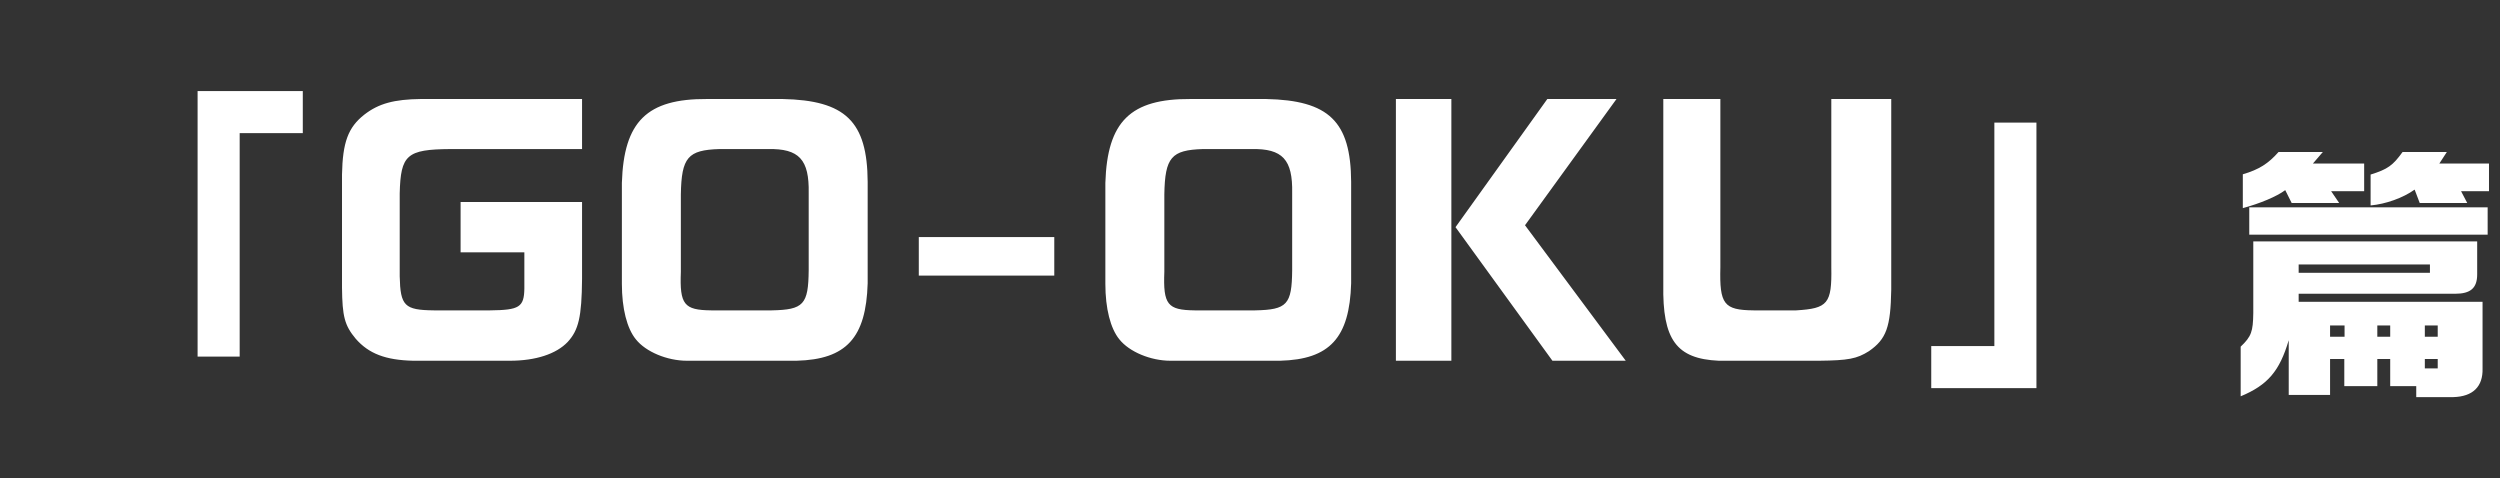
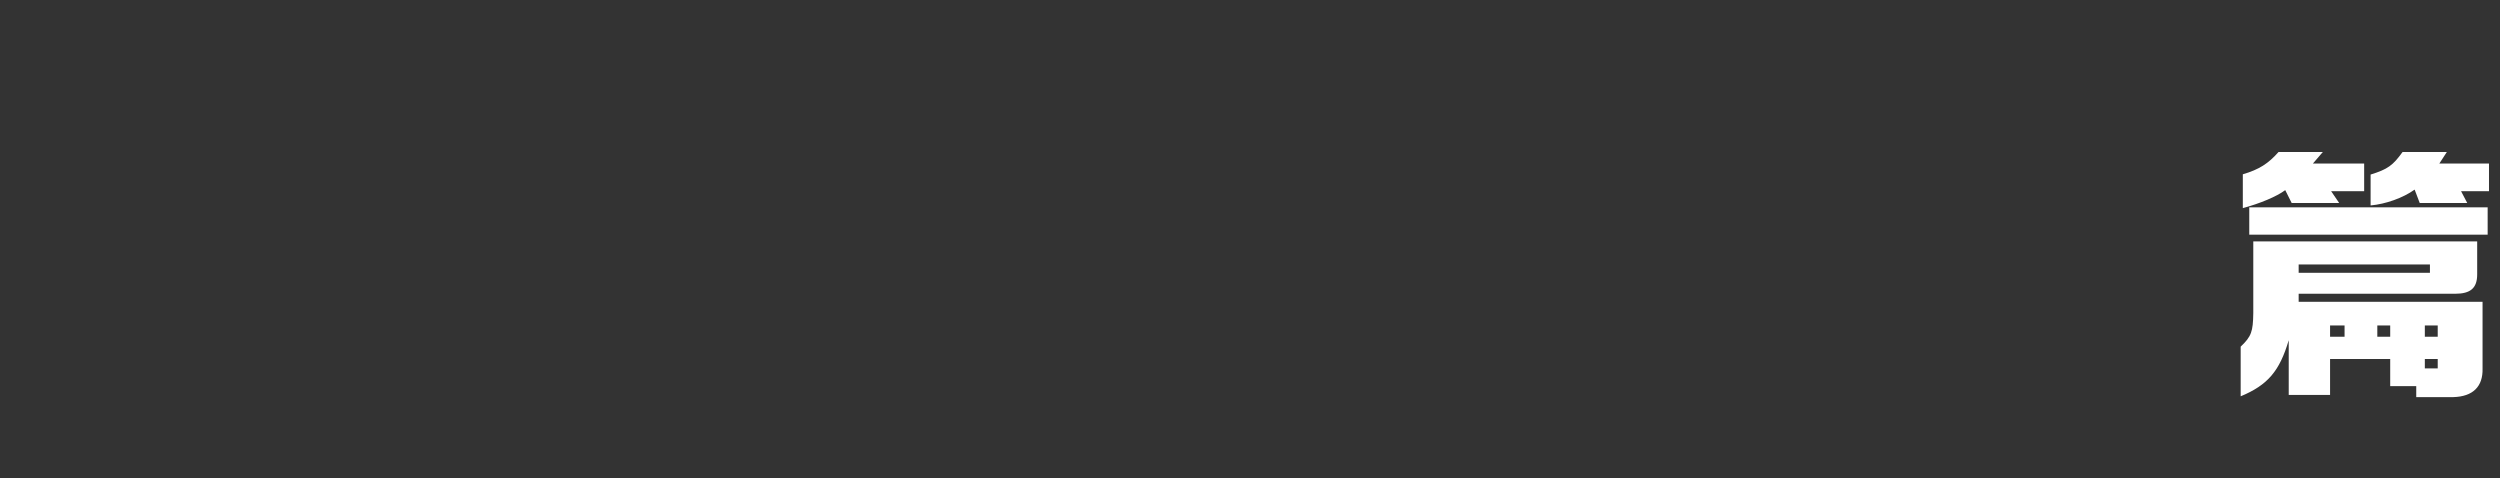
<svg xmlns="http://www.w3.org/2000/svg" width="298" height="57" viewbox="0 0 298 57" fill="none">
  <rect width="100%" height="100%" fill="#333333" stroke="none" />
-   <path d="M23.553 42.506V10.852H36.093V15.868H28.569V42.506H23.553ZM69.381 11.802V17.768H53.687C48.481 17.806 47.759 18.452 47.645 23.05V32.93C47.721 36.464 48.215 36.958 51.711 36.996H58.437C61.895 36.958 62.465 36.616 62.503 34.412V30.08H54.903V24.076H69.381V33.234C69.343 37.794 68.963 39.352 67.671 40.758C66.303 42.202 63.833 43 60.793 43H49.241C45.973 42.924 43.959 42.164 42.401 40.378C41.071 38.782 40.805 37.718 40.767 34.298V20.808C40.843 16.97 41.489 15.184 43.427 13.664C45.137 12.334 46.999 11.84 50.153 11.802H69.381ZM103.426 21.682V33.766C103.236 40.264 100.88 42.848 94.952 43H81.88C79.524 43 76.978 41.936 75.8 40.454C74.736 39.162 74.128 36.768 74.128 33.842V21.796C74.356 14.462 77.13 11.764 84.274 11.802H93.28C100.766 11.954 103.388 14.462 103.426 21.682ZM84.768 36.996H91.988C95.788 36.92 96.358 36.312 96.396 32.208V23.012C96.472 19.022 95.256 17.692 91.532 17.768H85.756C81.994 17.882 81.234 18.756 81.158 23.164V32.398C81.006 36.312 81.538 36.958 84.768 36.996ZM109.52 32.854V28.256H125.67V32.854H109.52ZM161.057 21.682V33.766C160.867 40.264 158.511 42.848 152.583 43H139.511C137.155 43 134.609 41.936 133.431 40.454C132.367 39.162 131.759 36.768 131.759 33.842V21.796C131.987 14.462 134.761 11.764 141.905 11.802H150.911C158.397 11.954 161.019 14.462 161.057 21.682ZM142.399 36.996H149.619C153.419 36.92 153.989 36.312 154.027 32.208V23.012C154.103 19.022 152.887 17.692 149.163 17.768H143.387C139.625 17.882 138.865 18.756 138.789 23.164V32.398C138.637 36.312 139.169 36.958 142.399 36.996ZM166.391 11.802H173.003V43H166.391V11.802ZM184.441 11.802H192.687L181.781 26.85L193.789 43H185.049L173.497 27.078L184.441 11.802ZM198.266 11.802H205.068V31.866C204.954 36.274 205.486 36.958 209.02 36.996H214.112C217.874 36.768 218.368 36.198 218.292 31.866V11.802H225.436V34.526C225.36 38.972 224.866 40.416 222.776 41.86C221.332 42.772 220.306 42.962 216.848 43H204.878C199.824 42.772 198.152 40.492 198.266 33.918V11.802ZM242.744 14.614V46.268H230.204V41.252H237.728V14.614H242.744Z" fill="white" />
-   <path d="M268.592 28.776H295.28V32.712C295.28 34.344 294.48 35.016 292.656 35.016H274V35.976H295.92V43.912C295.984 46.088 294.768 47.272 292.432 47.336H288.016V46.024H284.912V42.792H283.376V46.024H279.44V42.792H277.744V47.08H272.816V40.552C271.728 44.232 270.32 45.896 267.088 47.24V41.32C268.368 40.104 268.56 39.528 268.592 37.32V28.776ZM274 32.52H289.648V31.528H274V32.52ZM277.744 40.136H279.472V38.792H277.744V40.136ZM283.376 40.136H284.912V38.792H283.376V40.136ZM289.04 43.912H290.576V42.792H289.04V43.912ZM289.04 40.136H290.576V38.792H289.04V40.136ZM271.6 18.12H276.88L275.696 19.496H281.808V22.792H277.872L278.832 24.2H273.168L272.4 22.664C271.376 23.432 269.36 24.264 267.344 24.808V20.776C269.296 20.2 270.384 19.496 271.6 18.12ZM268.112 24.712H296.528V27.976H268.112V24.712ZM282.576 24.488V20.808C284.624 20.168 285.232 19.72 286.384 18.12H291.664L290.768 19.496H296.688V22.792H293.36L294.096 24.2H288.432L287.824 22.6C286.448 23.592 284.368 24.328 282.576 24.488Z" fill="white" />
+   <path d="M268.592 28.776H295.28V32.712C295.28 34.344 294.48 35.016 292.656 35.016H274V35.976H295.92V43.912C295.984 46.088 294.768 47.272 292.432 47.336H288.016V46.024H284.912V42.792H283.376V46.024V42.792H277.744V47.08H272.816V40.552C271.728 44.232 270.32 45.896 267.088 47.24V41.32C268.368 40.104 268.56 39.528 268.592 37.32V28.776ZM274 32.52H289.648V31.528H274V32.52ZM277.744 40.136H279.472V38.792H277.744V40.136ZM283.376 40.136H284.912V38.792H283.376V40.136ZM289.04 43.912H290.576V42.792H289.04V43.912ZM289.04 40.136H290.576V38.792H289.04V40.136ZM271.6 18.12H276.88L275.696 19.496H281.808V22.792H277.872L278.832 24.2H273.168L272.4 22.664C271.376 23.432 269.36 24.264 267.344 24.808V20.776C269.296 20.2 270.384 19.496 271.6 18.12ZM268.112 24.712H296.528V27.976H268.112V24.712ZM282.576 24.488V20.808C284.624 20.168 285.232 19.72 286.384 18.12H291.664L290.768 19.496H296.688V22.792H293.36L294.096 24.2H288.432L287.824 22.6C286.448 23.592 284.368 24.328 282.576 24.488Z" fill="white" />
</svg>